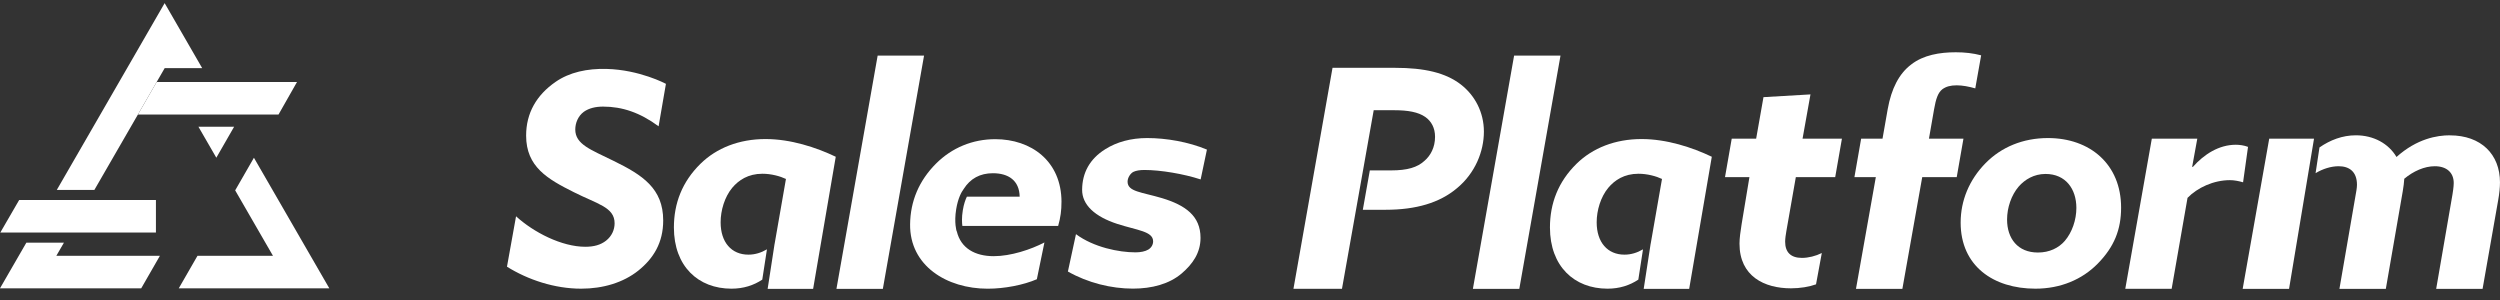
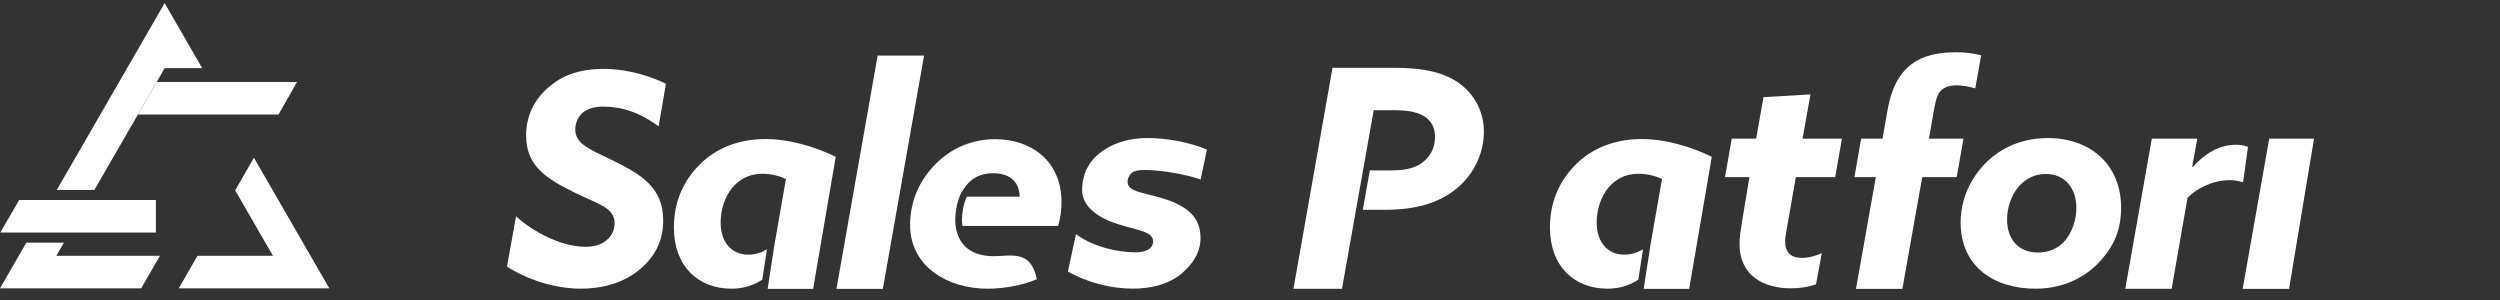
<svg xmlns="http://www.w3.org/2000/svg" width="200" height="24" viewBox="0 0 200 24" fill="none">
  <rect x="0" y="0" width="200" height="24" fill="#333333" stroke="none" />
  <g clip-path="url(#clip0_8_1161)">
    <path d="M41.28 17.3C42.696 18.594 44.944 19.742 46.824 19.742C47.508 19.742 48.046 19.596 48.484 19.254C48.948 18.888 49.168 18.374 49.168 17.862C49.168 16.568 47.778 16.322 45.898 15.37C43.798 14.32 42.09 13.34 42.09 10.848C42.09 9.04 42.924 7.606 44.438 6.556C45.562 5.774 46.986 5.474 48.524 5.514C51.18 5.582 53.274 6.706 53.274 6.706L52.688 10.104C51.198 9.006 49.782 8.528 48.244 8.528C47.658 8.528 47.12 8.65 46.706 8.944C46.242 9.286 46.022 9.848 46.022 10.36C46.022 11.556 47.268 11.972 49.1 12.876C51.396 14 53.056 15.074 53.056 17.638C53.056 19.42 52.278 20.676 51.058 21.654C49.862 22.606 48.25 23.094 46.492 23.094C44.368 23.094 42.242 22.386 40.558 21.336L41.284 17.302L41.28 17.3Z" fill="white" />
    <path d="M70.212 4.45H73.924L70.628 23.108H66.916L70.212 4.45Z" fill="white" />
-     <path d="M121.128 4.45H124.84L121.544 23.108H117.832L121.128 4.45Z" fill="white" />
    <path d="M86.082 18.736C87.498 19.786 89.516 20.188 90.834 20.188C91.25 20.188 91.616 20.114 91.86 19.968C92.104 19.822 92.25 19.578 92.25 19.308C92.25 18.502 90.98 18.428 89.392 17.916C87.584 17.33 86.562 16.386 86.57 15.174C86.58 13.83 87.17 12.722 88.416 11.94C89.344 11.354 90.48 11.044 91.774 11.044C93.312 11.044 95.088 11.354 96.554 11.968L96.052 14.354C94.688 13.908 92.834 13.598 91.564 13.598C91.174 13.598 90.904 13.646 90.684 13.744C90.464 13.842 90.206 14.192 90.206 14.534C90.206 15.34 91.33 15.364 92.966 15.852C94.822 16.414 96.042 17.268 96.042 19.026C96.042 20.222 95.422 21.112 94.542 21.87C93.54 22.724 92.148 23.09 90.634 23.09C88.9 23.09 87.02 22.626 85.432 21.722L86.078 18.732L86.082 18.736Z" fill="white" />
    <path d="M158.852 13.046C160.098 11.776 161.832 11.044 163.834 11.044C167.204 11.044 169.688 13.144 169.688 16.612C169.688 18.37 169.136 19.748 167.818 21.092C166.572 22.362 164.838 23.094 162.836 23.094C159.466 23.094 156.852 21.276 156.852 17.808C156.852 16.05 157.532 14.388 158.85 13.046H158.852ZM163.032 20.202C163.96 20.202 164.692 19.836 165.182 19.274C165.768 18.59 166.11 17.588 166.11 16.636C166.11 15.122 165.256 13.916 163.644 13.916C162.716 13.916 161.984 14.364 161.494 14.926C160.908 15.61 160.566 16.61 160.566 17.564C160.566 19.078 161.42 20.202 163.032 20.202Z" fill="white" />
    <path d="M170.022 23.108L172.146 11.092H175.784L175.374 13.338L175.422 13.362C176.326 12.336 177.522 11.58 178.866 11.58C179.16 11.58 179.526 11.628 179.842 11.75L179.446 14.584C179.104 14.486 178.738 14.412 178.396 14.412C177.078 14.412 175.782 15.022 175.002 15.828L173.732 23.106H170.02L170.022 23.108Z" fill="white" />
    <path d="M145.28 22.748C144.742 22.944 144.01 23.066 143.278 23.066C141.154 23.066 139.16 22.106 139.16 19.494C139.16 19.078 139.234 18.518 139.33 17.932L139.954 14.172H138L138.538 11.094H140.492L141.078 7.772L144.838 7.552L144.204 11.094H147.354L146.816 14.172H143.666L142.91 18.484C142.862 18.752 142.812 19.094 142.812 19.338C142.812 20.168 143.252 20.632 144.156 20.632C144.668 20.632 145.254 20.486 145.744 20.242L145.282 22.75L145.28 22.748Z" fill="white" />
    <path d="M150.064 14.17H148.354L148.892 11.092H150.602L151.018 8.724C151.312 7.088 151.922 5.892 152.898 5.158C153.874 4.4 155.17 4.182 156.464 4.182C157.196 4.182 157.832 4.256 158.492 4.426L158.022 7.07C157.51 6.924 156.996 6.826 156.532 6.826C156.044 6.826 155.678 6.924 155.384 7.144C155.042 7.412 154.872 7.902 154.724 8.756L154.316 11.094H157.076L156.538 14.172H153.778L152.19 23.11H148.478L150.066 14.172L150.064 14.17Z" fill="white" />
    <path d="M61.24 11.124C59.14 11.124 57.332 11.832 56.038 13.102C54.572 14.542 53.912 16.27 53.912 18.2C53.912 21.302 55.856 23.094 58.518 23.094C59.476 23.094 60.294 22.828 60.982 22.37L61.356 19.946C60.89 20.222 60.392 20.372 59.872 20.372C58.528 20.372 57.65 19.396 57.65 17.784C57.65 16.832 57.968 15.758 58.578 15.024C59.09 14.414 59.848 13.9 60.996 13.9C61.704 13.9 62.412 14.096 62.876 14.316L61.972 19.494C61.972 19.494 61.97 19.496 61.968 19.498L61.412 23.108H65.05L66.86 12.54C65.272 11.782 63.246 11.124 61.244 11.124H61.24Z" fill="white" />
    <path d="M131.324 11.124C129.224 11.124 127.416 11.832 126.122 13.102C124.656 14.542 123.996 16.27 123.996 18.2C123.996 21.302 125.94 23.094 128.602 23.094C129.56 23.094 130.378 22.828 131.066 22.37L131.44 19.946C130.974 20.222 130.476 20.372 129.956 20.372C128.612 20.372 127.734 19.396 127.734 17.784C127.734 16.832 128.052 15.758 128.662 15.024C129.174 14.414 129.932 13.9 131.08 13.9C131.788 13.9 132.496 14.096 132.96 14.316L132.056 19.494C132.056 19.494 132.054 19.496 132.052 19.498L131.496 23.108H135.134L136.944 12.54C135.356 11.782 133.33 11.124 131.328 11.124H131.324Z" fill="white" />
-     <path d="M84.92 16.164C84.92 12.868 82.478 11.134 79.62 11.134C77.812 11.134 76.152 11.818 74.882 13.088C73.514 14.456 72.832 16.1 72.808 17.932C72.764 21.262 75.742 23.096 79.016 23.096C80.36 23.096 81.874 22.802 82.948 22.338L83.554 19.396C82.48 19.958 80.868 20.494 79.5 20.494C78.01 20.494 76.864 19.866 76.542 18.498L76.532 18.502C76.524 18.476 76.316 17.83 76.494 16.74C76.636 15.87 76.904 15.374 77.102 15.11C77.62 14.292 78.398 13.858 79.43 13.858C80.676 13.858 81.548 14.438 81.574 15.732H77.352C77.234 15.972 77.106 16.324 77.024 16.826C76.93 17.398 76.956 17.826 76.99 18.076H84.652C84.848 17.392 84.918 16.822 84.918 16.162L84.92 16.164Z" fill="white" />
+     <path d="M84.92 16.164C84.92 12.868 82.478 11.134 79.62 11.134C77.812 11.134 76.152 11.818 74.882 13.088C73.514 14.456 72.832 16.1 72.808 17.932C72.764 21.262 75.742 23.096 79.016 23.096C80.36 23.096 81.874 22.802 82.948 22.338C82.48 19.958 80.868 20.494 79.5 20.494C78.01 20.494 76.864 19.866 76.542 18.498L76.532 18.502C76.524 18.476 76.316 17.83 76.494 16.74C76.636 15.87 76.904 15.374 77.102 15.11C77.62 14.292 78.398 13.858 79.43 13.858C80.676 13.858 81.548 14.438 81.574 15.732H77.352C77.234 15.972 77.106 16.324 77.024 16.826C76.93 17.398 76.956 17.826 76.99 18.076H84.652C84.848 17.392 84.918 16.822 84.918 16.162L84.92 16.164Z" fill="white" />
    <path d="M116.882 6.77C115.66 5.818 113.952 5.426 111.608 5.426H106.602L103.476 23.106H107.358L108.482 16.78L109.088 13.37L109.896 8.818H111.556C112.63 8.818 113.46 8.964 114.022 9.356C114.51 9.698 114.804 10.236 114.804 10.944C114.804 11.798 114.438 12.458 113.95 12.874C113.388 13.386 112.606 13.632 111.288 13.632H109.586L109.026 16.782H110.848C113.29 16.782 115.17 16.22 116.538 15.072C118.028 13.852 118.712 12.092 118.712 10.53C118.712 8.968 117.98 7.624 116.88 6.77H116.882Z" fill="white" />
    <path d="M185.122 11.092H181.538L179.414 23.108H183.124L185.122 11.092Z" fill="white" />
-     <path d="M195.994 10.824C194.968 10.824 193.356 11.092 191.72 12.558C191.086 11.484 189.888 10.824 188.472 10.824C187.384 10.824 186.412 11.206 185.558 11.794L185.246 13.854C185.82 13.506 186.488 13.298 187.092 13.298C187.922 13.298 188.558 13.714 188.558 14.788C188.558 14.836 188.558 15.032 188.46 15.546L187.154 23.11H190.866L192.22 15.302C192.294 14.886 192.318 14.618 192.342 14.3C193.074 13.69 193.954 13.298 194.784 13.298C195.736 13.298 196.298 13.81 196.298 14.642C196.298 14.936 196.224 15.4 196.2 15.546L194.894 23.11H198.606L199.852 16.028C199.95 15.49 199.998 14.978 199.998 14.588C199.998 12.342 198.484 10.828 195.992 10.828L195.994 10.824Z" fill="white" />
    <path d="M0 23.064H11.298L12.794 20.462H4.508L5.114 19.414H2.108L0 23.064Z" fill="white" />
-     <path d="M17.306 12.617L18.73 10.139H15.874L17.306 12.617Z" fill="white" />
    <path d="M13.172 5.456V5.452H16.176L13.172 0.25L4.544 15.194H7.55L13.172 5.456Z" fill="white" />
    <path d="M12.474 16.002H1.532L0.024 18.604H12.474V16.002Z" fill="white" />
    <path d="M20.314 12.62L18.814 15.228L21.836 20.462H15.8L14.302 23.064H26.344L20.314 12.62Z" fill="white" />
    <path d="M23.76 6.561H12.534L11.032 9.165H22.28L23.76 6.561Z" fill="white" />
  </g>
  <defs>
    <clipPath id="clip0_8_1161">
      <rect width="200" height="22.858" fill="white" transform="translate(0 0.25)" />
    </clipPath>
  </defs>
</svg>